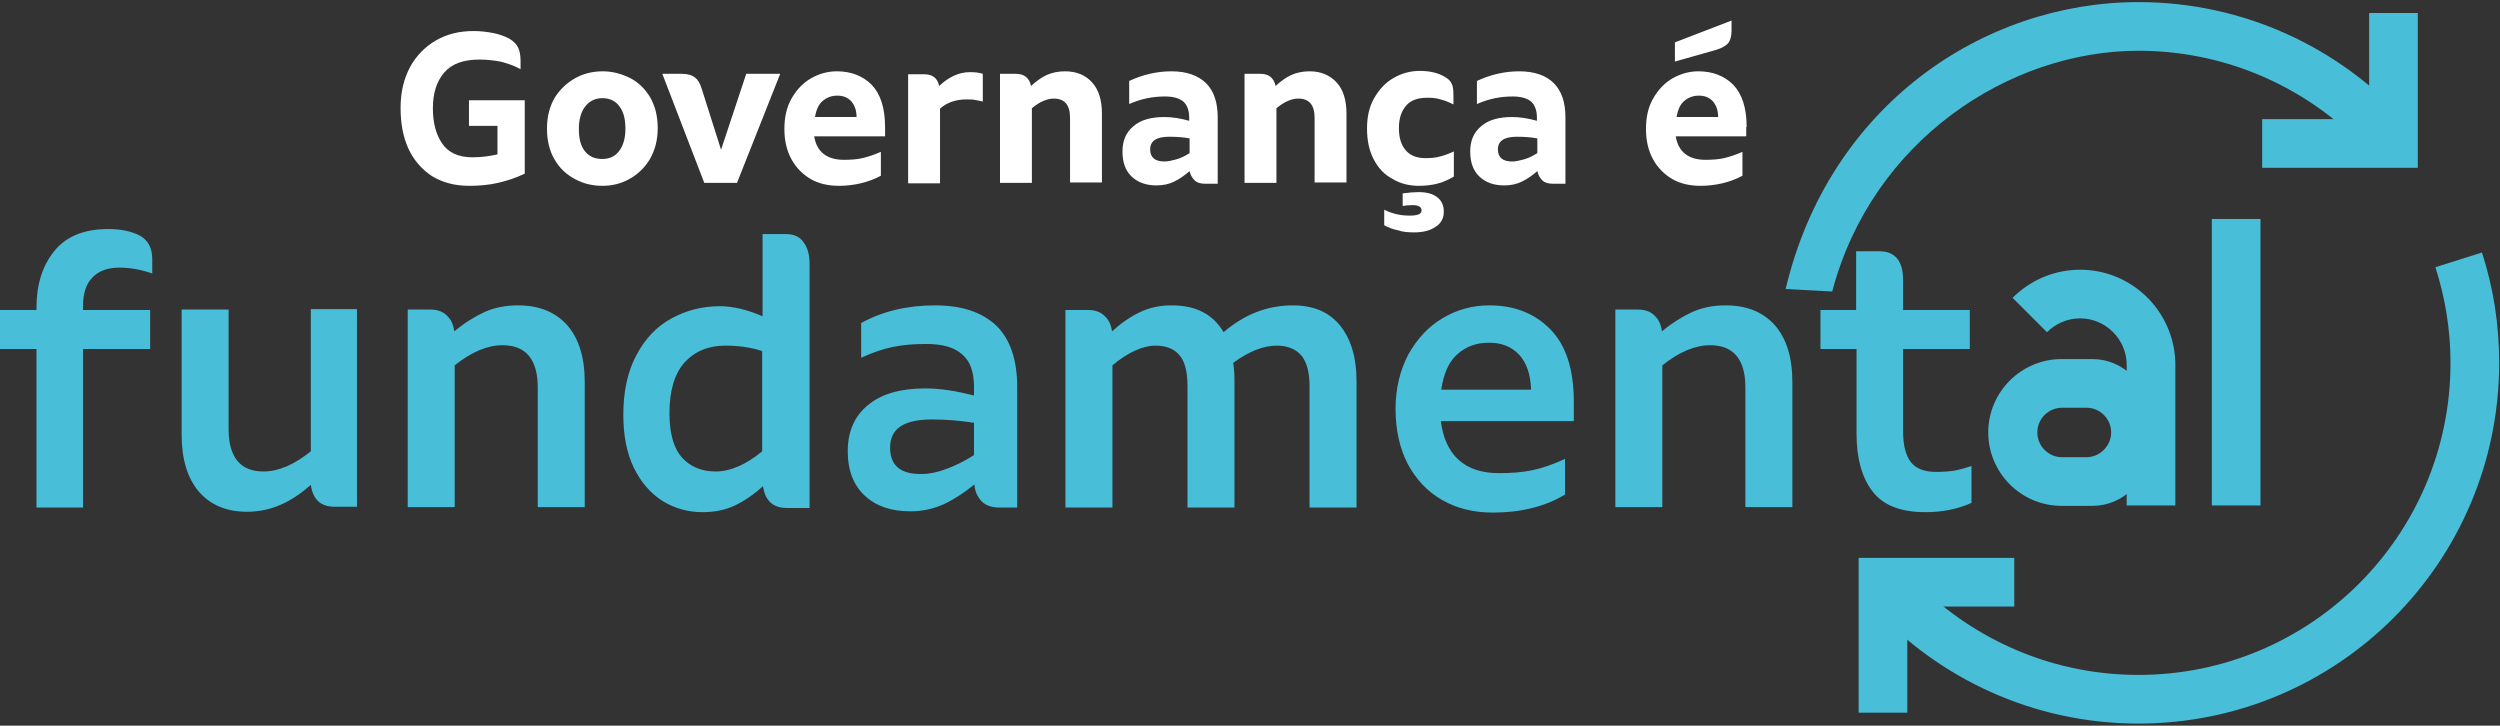
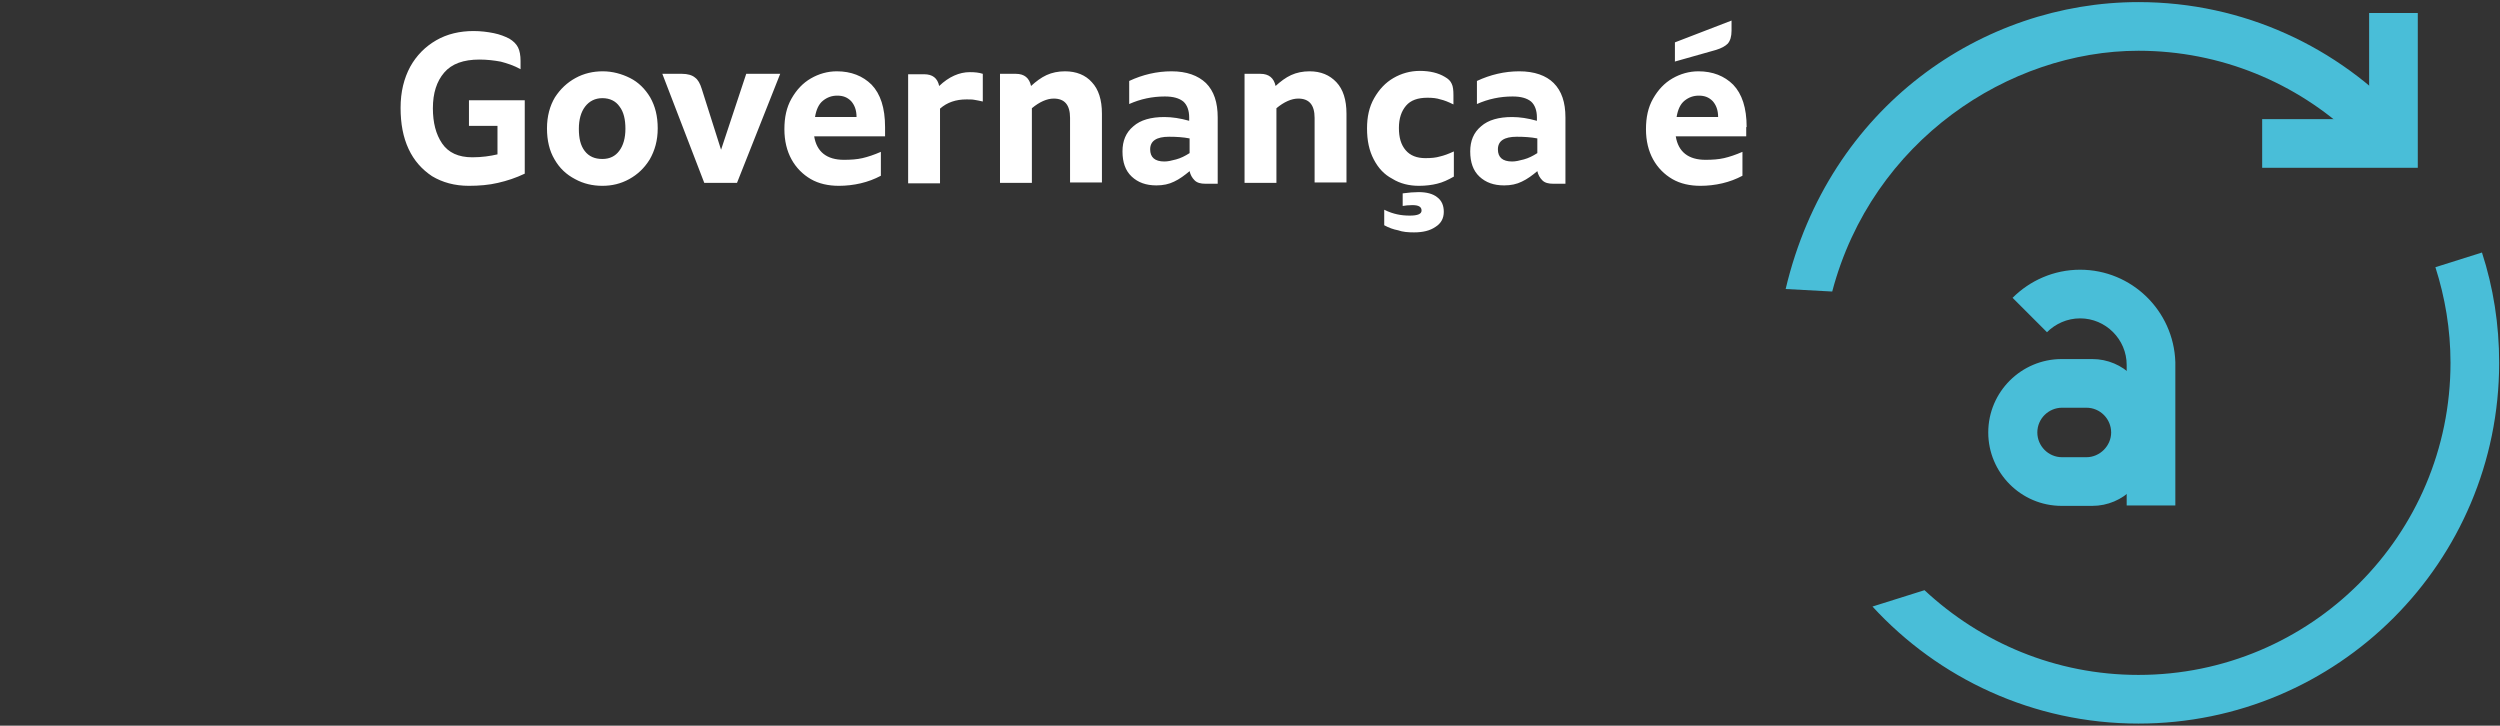
<svg xmlns="http://www.w3.org/2000/svg" width="596" height="173" viewBox="0 0 596 173" fill="none">
  <rect x="0" y="0" width="596" height="173" fill="#333333" stroke="none" />
  <path d="M399.2 14.7L409.1 11.9C410.4 11.5 411.3 11 411.9 10.4C412.5 9.7 412.8 8.7 412.8 7.3V4.9L399.3 10.1V14.7H399.2ZM399.7 27.9C400 26.1 400.6 24.8 401.6 24C402.6 23.2 403.7 22.8 405 22.8C406.4 22.8 407.4 23.2 408.3 24.1C409.1 25 409.6 26.2 409.6 27.9H399.7V27.9ZM416.4 30.3C416.4 25.7 415.3 22.4 413.2 20.2C411.1 18.1 408.3 17 404.9 17C402.7 17 400.6 17.6 398.7 18.7C396.8 19.8 395.3 21.4 394.1 23.5C392.9 25.6 392.4 28 392.4 30.8C392.4 33.6 393 36 394.1 38C395.2 40 396.8 41.6 398.7 42.7C400.6 43.8 402.9 44.3 405.4 44.3C407.1 44.3 408.9 44.1 410.6 43.7C412.3 43.3 413.9 42.7 415.4 41.9V36.2C413.8 36.9 412.3 37.4 411 37.7C409.7 38 408.2 38.1 406.6 38.1C402.5 38.1 400.1 36.2 399.5 32.5H416.3V30.3H416.4ZM357.1 35.6C357.1 33.6 358.6 32.6 361.6 32.6C363.3 32.6 365 32.7 366.5 33V36.5C365.4 37.2 364.4 37.7 363.3 38C362.2 38.3 361.3 38.5 360.5 38.5C358.2 38.5 357.1 37.5 357.1 35.6ZM362.2 17C358.7 17 355.3 17.8 352.1 19.3V24.8C354.8 23.6 357.6 23 360.6 23C362.6 23 364 23.4 365 24.2C365.9 25 366.4 26.3 366.4 28V28.8C364.3 28.2 362.3 27.9 360.5 27.9C357.3 27.9 354.8 28.6 353.1 30.1C351.3 31.6 350.5 33.6 350.5 36.1C350.5 38.7 351.2 40.7 352.7 42.1C354.2 43.5 356.1 44.2 358.6 44.2C360.2 44.2 361.6 43.9 362.8 43.3C364.1 42.7 365.3 41.8 366.5 40.8C366.7 41.7 367.1 42.4 367.7 43C368.3 43.6 369.2 43.8 370.2 43.8H373.2V28C373.2 24.4 372.3 21.7 370.4 19.8C368.6 18 365.8 17 362.2 17ZM337.1 55.4C339.2 55.4 340.9 55 342.2 54.1C343.5 53.3 344.2 52.1 344.2 50.5C344.2 49 343.7 47.8 342.6 47C341.6 46.2 340.1 45.8 338.2 45.8C337.1 45.8 335.9 45.9 334.4 46.1V49.1C335 49 335.8 48.9 336.7 48.9C338.2 48.9 338.9 49.3 338.9 50.2C338.9 51 338 51.4 336.1 51.4C335 51.4 334 51.3 333.1 51.1C332.2 50.9 331.2 50.6 330 50V53.7C331.1 54.3 332.2 54.7 333.3 54.9C334.4 55.3 335.7 55.4 337.1 55.4ZM338.3 44.3C339.9 44.3 341.4 44.1 342.6 43.8C343.9 43.5 345.2 42.9 346.6 42.1V36.1C345.3 36.7 344.2 37.1 343.3 37.3C342.3 37.6 341.2 37.7 339.8 37.7C337.8 37.7 336.2 37.1 335.1 35.8C334 34.5 333.5 32.8 333.5 30.5C333.5 28.2 334.1 26.5 335.2 25.2C336.3 23.9 338 23.3 340.3 23.3C341.5 23.3 342.5 23.4 343.4 23.7C344.3 23.9 345.3 24.3 346.5 24.9V22.7C346.5 21.5 346.4 20.6 346.1 20C345.8 19.3 345.3 18.8 344.4 18.3C342.9 17.4 340.9 16.9 338.5 16.9C336.2 16.9 334.1 17.5 332.2 18.6C330.3 19.7 328.8 21.3 327.6 23.4C326.4 25.5 325.9 27.9 325.9 30.6C325.9 33.5 326.4 35.9 327.5 38C328.6 40.1 330 41.6 331.9 42.6C333.8 43.8 336 44.3 338.3 44.3ZM312.2 17C310.6 17 309.1 17.3 307.8 17.9C306.5 18.5 305.3 19.4 304.1 20.5C303.7 18.6 302.5 17.6 300.5 17.6H296.7V43.6H304.3V25.8C306.1 24.3 307.9 23.5 309.5 23.5C312.1 23.5 313.4 25 313.4 28.1V43.5H321V27.1C321 23.8 320.2 21.3 318.6 19.6C317 17.9 314.9 17 312.2 17ZM274.2 35.6C274.2 33.6 275.7 32.6 278.7 32.6C280.4 32.6 282.1 32.7 283.6 33V36.5C282.5 37.2 281.5 37.7 280.4 38C279.3 38.3 278.4 38.5 277.6 38.5C275.3 38.5 274.2 37.5 274.2 35.6ZM279.3 17C275.8 17 272.4 17.8 269.2 19.3V24.8C271.9 23.6 274.7 23 277.7 23C279.7 23 281.1 23.4 282.1 24.2C283 25 283.5 26.3 283.5 28V28.8C281.4 28.2 279.4 27.9 277.6 27.9C274.4 27.9 271.9 28.6 270.2 30.1C268.4 31.6 267.6 33.6 267.6 36.1C267.6 38.7 268.3 40.7 269.8 42.1C271.3 43.5 273.2 44.2 275.7 44.2C277.3 44.2 278.7 43.9 279.9 43.3C281.2 42.7 282.4 41.8 283.6 40.8C283.8 41.7 284.2 42.4 284.8 43C285.4 43.6 286.3 43.8 287.3 43.8H290.3V28C290.3 24.4 289.4 21.7 287.5 19.8C285.6 18 282.9 17 279.3 17ZM253.9 17C252.3 17 250.8 17.3 249.5 17.9C248.2 18.5 247 19.4 245.8 20.5C245.4 18.6 244.2 17.6 242.2 17.6H238.4V43.6H246V25.8C247.8 24.3 249.6 23.5 251.2 23.5C253.8 23.5 255.1 25 255.1 28.1V43.5H262.7V27.1C262.7 23.8 261.9 21.3 260.3 19.6C258.8 17.9 256.6 17 253.9 17ZM231.2 17.2C228.7 17.2 226.2 18.3 223.9 20.5C223.5 18.6 222.3 17.7 220.3 17.7H216.5V43.7H224.1V25.9C225.8 24.4 227.9 23.7 230.4 23.7C231.2 23.7 231.8 23.7 232.3 23.8C232.8 23.9 233.5 24 234.3 24.2V17.6C233.4 17.3 232.4 17.2 231.2 17.2ZM194.3 27.9C194.6 26.1 195.2 24.8 196.2 24C197.2 23.2 198.3 22.8 199.6 22.8C201 22.8 202 23.2 202.9 24.1C203.7 25 204.2 26.2 204.2 27.9H194.3V27.9ZM211 30.3C211 25.7 209.9 22.4 207.8 20.2C205.7 18.1 202.9 17 199.5 17C197.3 17 195.2 17.6 193.3 18.7C191.4 19.8 189.9 21.4 188.7 23.5C187.5 25.6 187 28 187 30.8C187 33.6 187.6 36 188.7 38C189.8 40 191.4 41.6 193.3 42.7C195.2 43.8 197.5 44.3 200 44.3C201.7 44.3 203.5 44.1 205.2 43.7C206.9 43.3 208.5 42.7 210 41.9V36.2C208.4 36.9 206.9 37.4 205.6 37.7C204.3 38 202.8 38.1 201.2 38.1C197.1 38.1 194.7 36.2 194.1 32.5H211V30.3ZM177.9 17.6L171.9 35.7L167.3 21.2C166.9 19.9 166.4 19 165.7 18.5C165 17.9 163.9 17.6 162.6 17.6H157.9L167.9 43.6H175.7L186 17.6H177.9V17.6ZM143.6 37.9C141.8 37.9 140.4 37.3 139.4 36C138.4 34.7 138 33 138 30.7C138 28.5 138.5 26.7 139.5 25.4C140.5 24.1 141.9 23.4 143.6 23.4C145.4 23.4 146.8 24.1 147.7 25.4C148.7 26.7 149.1 28.5 149.1 30.7C149.1 32.9 148.6 34.7 147.6 36C146.7 37.2 145.4 37.9 143.6 37.9ZM143.6 44.3C145.9 44.3 148 43.8 150 42.7C152 41.6 153.6 40.1 154.9 38C156.1 35.9 156.8 33.5 156.8 30.6C156.8 27.7 156.2 25.3 155 23.2C153.8 21.2 152.2 19.6 150.2 18.6C148.2 17.6 146 17 143.7 17C141.4 17 139.2 17.5 137.2 18.6C135.2 19.7 133.6 21.2 132.3 23.2C131.1 25.2 130.4 27.7 130.4 30.6C130.4 33.5 131 36 132.2 38C133.4 40.1 135 41.6 137.1 42.7C139.1 43.8 141.3 44.3 143.6 44.3ZM125.1 23.9H111.8V30H118.6V36.8C116.9 37.2 114.9 37.5 112.6 37.5C109.3 37.5 106.9 36.4 105.4 34.2C103.9 32 103.2 29.2 103.2 25.8C103.2 22.2 104.1 19.4 105.9 17.3C107.7 15.2 110.5 14.2 114.3 14.2C116.1 14.2 117.8 14.4 119.4 14.7C120.9 15.1 122.5 15.6 124.1 16.5V14.5C124.1 13.2 123.9 12.1 123.5 11.3C123.1 10.5 122.4 9.8 121.4 9.2C120.4 8.7 119.2 8.2 117.7 7.9C116.2 7.6 114.6 7.4 112.9 7.4C109.6 7.4 106.6 8.1 104 9.6C101.4 11.1 99.3 13.2 97.8 15.9C96.3 18.7 95.5 21.9 95.5 25.7C95.5 29.5 96.1 32.7 97.4 35.5C98.7 38.3 100.6 40.4 103 42C105.5 43.5 108.4 44.3 111.8 44.3C114.2 44.3 116.6 44.1 118.7 43.6C120.9 43.1 123 42.4 125.1 41.4V23.9V23.9Z" fill="white" />
  <path d="M564.8 3.1V28.4H539.3V40H576.4V3.1H564.8Z" fill="#49BED8" />
  <path d="M436.8 69.5C446.3 33.5 479 12.1 509.8 12.1C529.5 12.1 547.5 19.8 560.8 32.3L573.2 28.4C557.5 11.3 534.9 0.5 509.8 0.5C472.7 0.5 436 25.3 425.7 68.9L436.8 69.5Z" fill="#49BED8" />
  <path d="M580.6 63.7C582.9 70.9 584.2 78.5 584.2 86.5C584.2 127.6 550.9 160.9 509.8 160.9C490.1 160.9 472.2 153.2 458.8 140.7L446.4 144.6C462.1 161.7 484.7 172.5 509.8 172.5C557.3 172.5 595.8 134 595.8 86.5C595.8 77.3 594.4 68.5 591.7 60.2L580.6 63.7Z" fill="#49BED8" />
-   <path d="M480.201 133H443.101V169.9H454.701V144.6H480.201V133Z" fill="#49BED8" />
  <path d="M518.6 86.3C518.2 74.1 508.2 64.3 495.9 64.3C489.6 64.3 483.9 66.9 479.8 71L488 79.2C490 77.2 492.8 75.9 495.9 75.9C502 75.9 507 80.9 507 87V120.5H518.6V86.3Z" fill="#49BED8" />
  <path d="M497.4 109H491.6C488.3 109 485.7 106.3 485.7 103.1C485.7 99.8 488.4 97.2 491.6 97.2H497.4C500.7 97.2 503.3 99.9 503.3 103.1C503.3 106.3 500.6 109 497.4 109ZM498.8 85.6H491.5C481.9 85.6 474 93.4 474 103.1C474 112.7 481.8 120.6 491.5 120.6H498.8C506.2 120.6 512.2 114.6 512.2 107.2V99C512.2 91.6 506.2 85.6 498.8 85.6Z" fill="#49BED8" />
-   <path d="M538.9 52.2H527.3V120.5H538.9V52.2Z" fill="#49BED8" />
-   <path d="M461.6 112.5C458.7 112.5 456.7 111.7 455.5 110.1C454.3 108.5 453.7 106.1 453.7 102.9V83.2H469.6V73.9H453.7V66.8C453.7 62.2 451.8 59.9 448 59.9H442.5V73.9H434V83.2H442.6V103.4C442.6 109.1 443.8 113.7 446.3 117C448.8 120.4 453 122.1 459 122.1C463 122.1 466.6 121.4 470 119.9V111.1C468.4 111.6 467.1 112 465.9 112.2C464.6 112.4 463.2 112.5 461.6 112.5ZM411.4 72.8C408.5 72.8 405.8 73.3 403.4 74.4C401 75.5 398.6 77 396.2 79C396 77.4 395.4 76.1 394.4 75.2C393.5 74.3 392.2 73.8 390.5 73.8H385.1V120.9H396.3V87.1C400.3 83.9 404.1 82.3 407.7 82.3C413.3 82.3 416.1 85.7 416.1 92.4V120.9H427.3V91.1C427.3 85.2 425.9 80.7 423.1 77.5C420.2 74.3 416.3 72.8 411.4 72.8ZM343.6 92.8C344.2 89 345.4 86.2 347.5 84.4C349.5 82.6 352 81.7 355 81.7C357.9 81.7 360.3 82.6 362.1 84.5C363.9 86.4 364.9 89.2 365 92.9H343.6V92.8ZM375.2 95.8C375.2 88 373.3 82.2 369.5 78.4C365.7 74.6 360.9 72.8 355 72.8C351.1 72.8 347.4 73.8 344 75.8C340.6 77.8 337.9 80.7 335.8 84.4C333.8 88.2 332.7 92.5 332.7 97.5C332.7 102.5 333.7 106.9 335.6 110.6C337.6 114.3 340.3 117.2 343.8 119.2C347.3 121.2 351.3 122.2 355.9 122.2C362.5 122.2 368.3 120.8 373.1 117.9V109.4C370.3 110.7 367.7 111.6 365.3 112.1C362.9 112.6 360.3 112.8 357.4 112.8C353.2 112.8 350 111.7 347.7 109.6C345.4 107.5 344 104.4 343.5 100.4H375.2V95.8ZM308.2 72.8C302.2 72.8 296.7 74.9 291.7 79.2C289.2 74.9 285.1 72.8 279.3 72.8C276.6 72.8 274.1 73.3 271.8 74.4C269.5 75.5 267.3 77 265.1 79C264.9 77.4 264.3 76.2 263.3 75.3C262.4 74.4 261.1 73.9 259.4 73.9H254V121H265.2V87.1C268.9 84 272.4 82.4 275.5 82.4C278 82.4 280 83.2 281.2 84.7C282.5 86.2 283.1 88.7 283.1 92.1V121H294.3V90.9C294.3 89.3 294.2 87.9 294 86.5C297.7 83.8 301.1 82.4 304.4 82.4C306.9 82.4 308.9 83.2 310.2 84.7C311.5 86.2 312.2 88.7 312.2 92.1V121H323.4V90.9C323.4 85.1 322 80.6 319.3 77.4C316.7 74.3 313 72.8 308.2 72.8ZM212.2 106.7C212.2 104.5 213 102.8 214.6 101.7C216.2 100.6 218.7 100 222.1 100C225.8 100 229.1 100.3 232.2 100.8V108.5C230 109.9 227.8 111 225.6 111.8C223.5 112.6 221.5 113 219.8 113C214.7 113.1 212.2 111 212.2 106.7ZM222.9 72.8C216.3 72.8 210.4 74.2 205.3 77V85.3C207.9 84.1 210.4 83.2 212.9 82.7C215.4 82.2 218 82 220.8 82C224.7 82 227.5 82.8 229.4 84.5C231.3 86.1 232.2 88.7 232.2 92.2V94.3C228 93.2 224.2 92.6 220.6 92.6C214.7 92.6 210.1 93.9 206.9 96.6C203.7 99.2 202.1 102.9 202.1 107.6C202.1 112.2 203.5 115.7 206.2 118.2C208.9 120.7 212.5 121.9 217 121.9C219.9 121.9 222.6 121.3 225 120.2C227.4 119.1 229.8 117.5 232.3 115.5C232.4 117.1 233 118.4 234 119.5C235 120.5 236.4 121 238.2 121H242.5V92.3C242.5 85.9 240.9 81 237.6 77.7C234.1 74.4 229.3 72.8 222.9 72.8ZM159.6 98.6C159.6 93.1 160.8 89.1 163.2 86.4C165.6 83.8 168.8 82.4 172.9 82.4C176.1 82.4 179 82.8 181.7 83.7V107.6C177.8 110.8 174.1 112.4 170.6 112.4C167.3 112.4 164.6 111.3 162.6 109.1C160.7 107 159.6 103.5 159.6 98.6ZM187.2 55.8H181.8V75.4C178.1 73.8 174.7 73 171.6 73C167.4 73 163.6 74 160.1 75.9C156.6 77.8 153.8 80.7 151.7 84.7C149.6 88.6 148.6 93.4 148.6 98.9C148.6 103.8 149.4 108 151.1 111.5C152.8 115 155.1 117.6 157.9 119.4C160.8 121.2 164 122.1 167.5 122.1C170.3 122.1 172.9 121.6 175.2 120.5C177.5 119.4 179.7 117.9 181.9 115.9C182.4 119.4 184.3 121.1 187.6 121.1H193V62.8C193 60.7 192.5 59 191.6 57.8C190.7 56.4 189.2 55.8 187.2 55.8ZM123.5 72.8C120.6 72.8 117.9 73.3 115.5 74.4C113.1 75.5 110.7 77 108.3 79C108.1 77.4 107.5 76.1 106.5 75.2C105.6 74.3 104.3 73.8 102.6 73.8H97.2V120.9H108.4V87.1C112.4 83.9 116.2 82.3 119.8 82.3C125.4 82.3 128.2 85.7 128.2 92.4V120.9H139.4V91.1C139.4 85.2 138 80.7 135.2 77.5C132.3 74.3 128.4 72.8 123.5 72.8ZM74.1 73.9V107.6C70.1 110.8 66.4 112.4 62.8 112.4C57.3 112.4 54.5 109 54.5 102.3V73.8H43.3V103.6C43.3 109.5 44.7 114 47.4 117.2C50.2 120.4 54 122 58.9 122C61.8 122 64.5 121.4 67 120.3C69.5 119.2 71.8 117.6 74.1 115.6C74.6 119.1 76.5 120.8 79.7 120.8H85.1V73.7H74.1V73.9ZM28.5 63.8C31.1 63.8 33.7 64.3 36.3 65.2V61.8C36.3 59.1 35.3 57.3 33.4 56.2C31.3 55.1 28.7 54.6 25.8 54.6C20 54.6 15.7 56.4 12.9 59.9C10.1 63.4 8.7 67.9 8.7 73.2V73.9H0V83.2H8.7V121H19.8V83.2H35.8V73.9H19.8V72.9C19.8 70 20.5 67.7 22 66.2C23.5 64.6 25.6 63.8 28.5 63.8Z" fill="#49BED8" />
</svg>